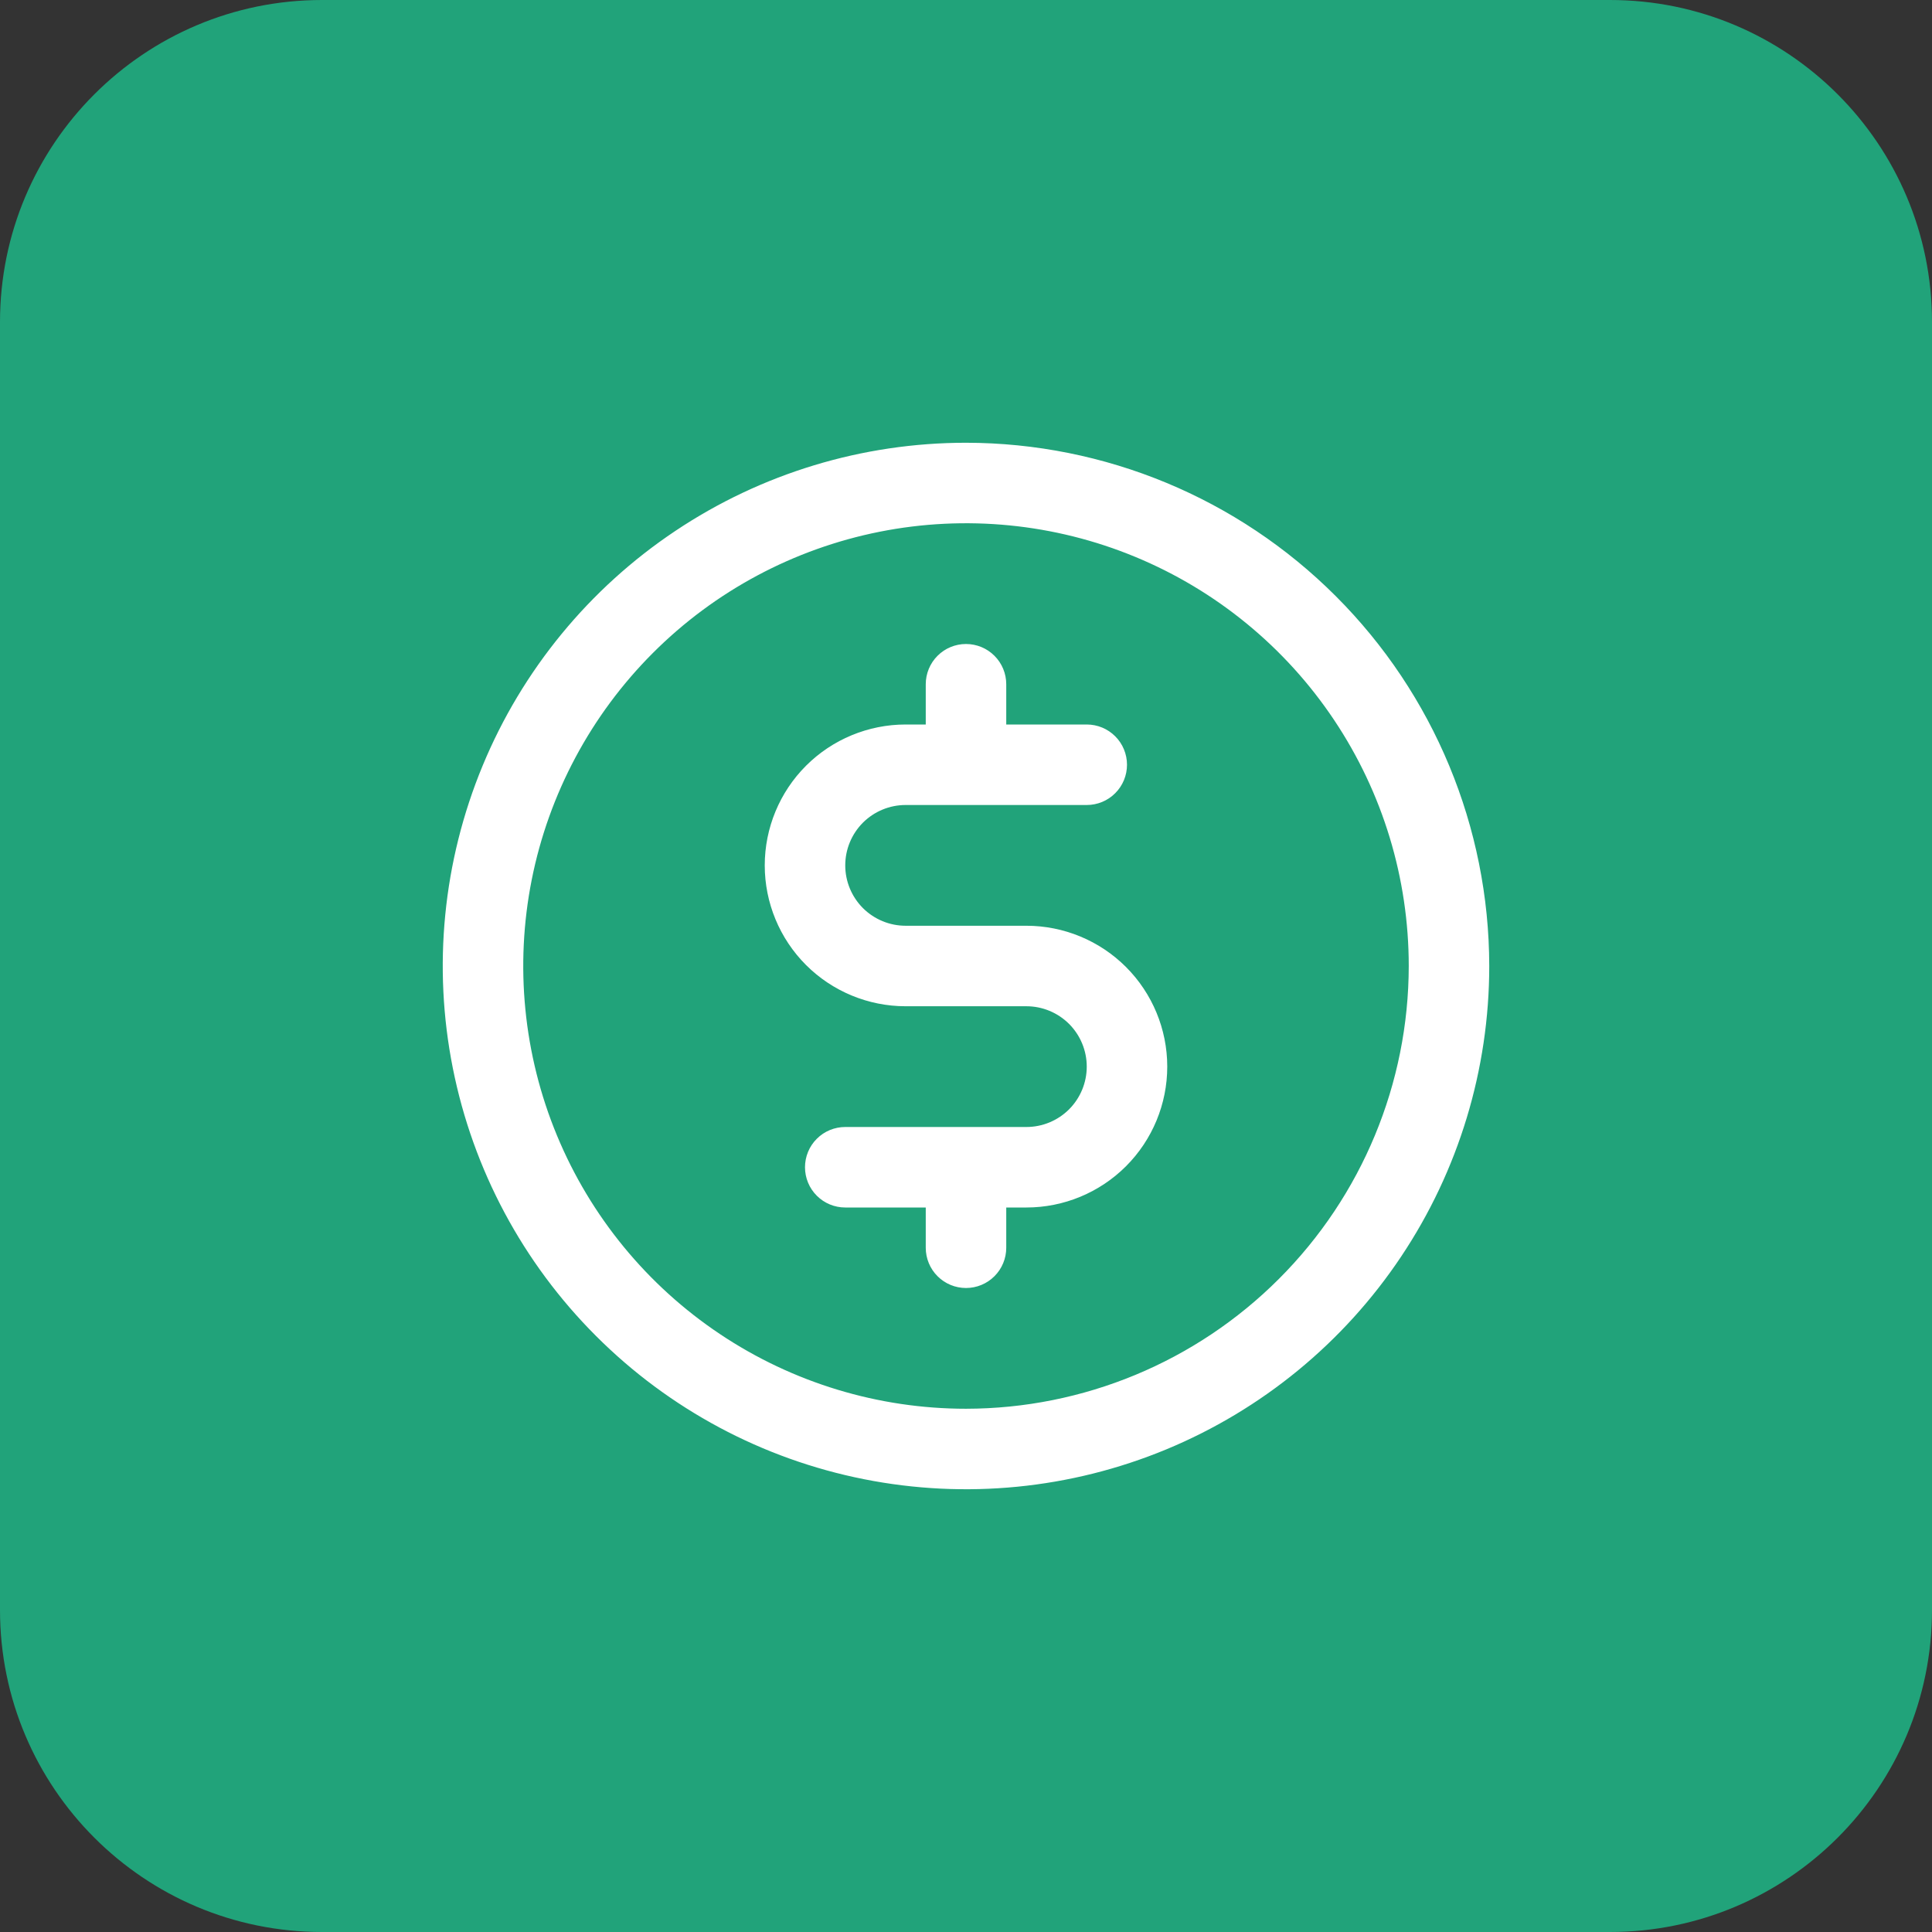
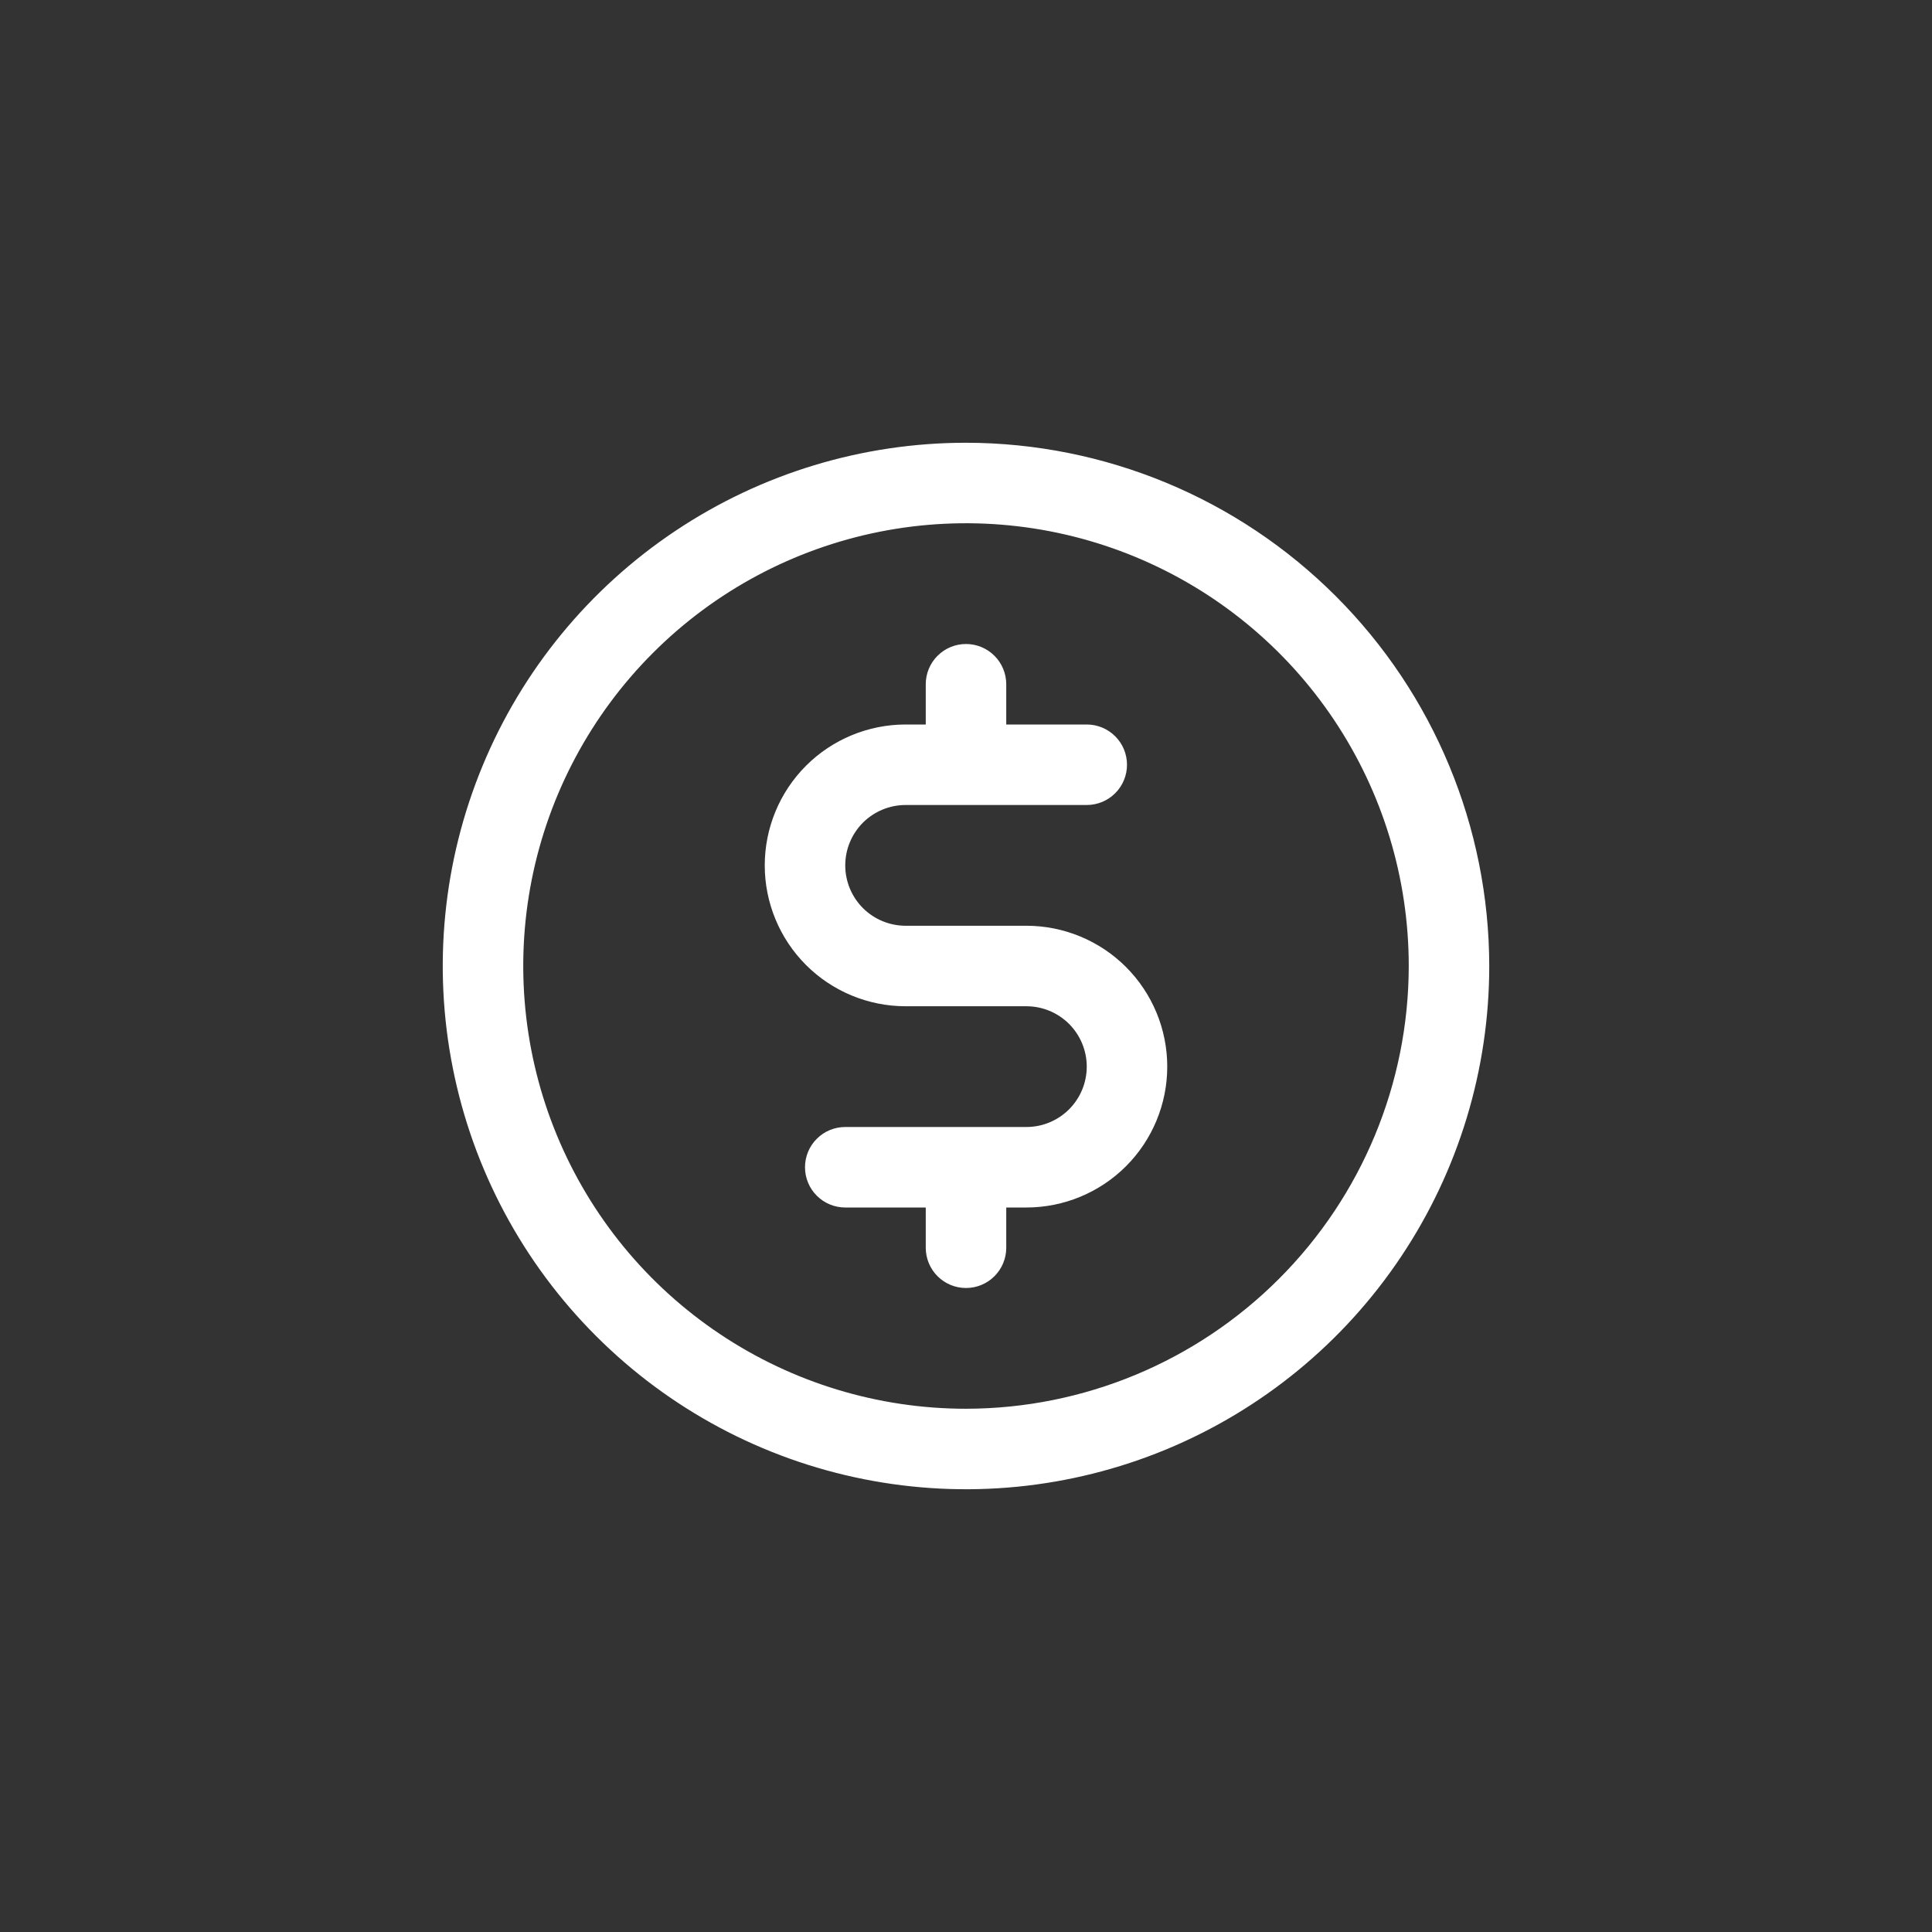
<svg xmlns="http://www.w3.org/2000/svg" width="48" height="48" viewBox="0 0 48 48" fill="none">
  <rect x="0" y="0" width="48" height="48" fill="#333333" stroke="none" />
-   <path d="M0 8C0 3.582 3.582 0 8 0H40C44.418 0 48 3.582 48 8V40C48 44.418 44.418 48 40 48H8C3.582 48 0 44.418 0 40V8Z" fill="#21A37A" />
  <path d="M24 11C21.429 11 18.915 11.762 16.778 13.191C14.64 14.619 12.973 16.65 11.99 19.025C11.006 21.401 10.748 24.014 11.25 26.536C11.751 29.058 12.989 31.374 14.808 33.192C16.626 35.011 18.942 36.249 21.464 36.75C23.986 37.252 26.599 36.994 28.975 36.01C31.35 35.026 33.381 33.36 34.809 31.222C36.238 29.085 37 26.571 37 24C36.996 20.553 35.626 17.249 33.188 14.812C30.751 12.374 27.447 11.004 24 11ZM24 35C21.824 35 19.698 34.355 17.889 33.146C16.08 31.938 14.67 30.22 13.837 28.209C13.005 26.2 12.787 23.988 13.211 21.854C13.636 19.72 14.684 17.76 16.222 16.222C17.76 14.683 19.72 13.636 21.854 13.211C23.988 12.787 26.2 13.005 28.209 13.837C30.22 14.67 31.938 16.08 33.146 17.889C34.355 19.698 35 21.824 35 24C34.997 26.916 33.837 29.712 31.774 31.774C29.712 33.837 26.916 34.997 24 35ZM29 26.5C29 27.428 28.631 28.319 27.975 28.975C27.319 29.631 26.428 30 25.5 30H25V31C25 31.265 24.895 31.52 24.707 31.707C24.52 31.895 24.265 32 24 32C23.735 32 23.48 31.895 23.293 31.707C23.105 31.52 23 31.265 23 31V30H21C20.735 30 20.48 29.895 20.293 29.707C20.105 29.52 20 29.265 20 29C20 28.735 20.105 28.48 20.293 28.293C20.48 28.105 20.735 28 21 28H25.5C25.898 28 26.279 27.842 26.561 27.561C26.842 27.279 27 26.898 27 26.5C27 26.102 26.842 25.721 26.561 25.439C26.279 25.158 25.898 25 25.5 25H22.5C21.572 25 20.681 24.631 20.025 23.975C19.369 23.319 19 22.428 19 21.5C19 20.572 19.369 19.681 20.025 19.025C20.681 18.369 21.572 18 22.5 18H23V17C23 16.735 23.105 16.48 23.293 16.293C23.48 16.105 23.735 16 24 16C24.265 16 24.52 16.105 24.707 16.293C24.895 16.48 25 16.735 25 17V18H27C27.265 18 27.52 18.105 27.707 18.293C27.895 18.48 28 18.735 28 19C28 19.265 27.895 19.52 27.707 19.707C27.52 19.895 27.265 20 27 20H22.5C22.102 20 21.721 20.158 21.439 20.439C21.158 20.721 21 21.102 21 21.5C21 21.898 21.158 22.279 21.439 22.561C21.721 22.842 22.102 23 22.5 23H25.5C26.428 23 27.319 23.369 27.975 24.025C28.631 24.681 29 25.572 29 26.5Z" fill="white" />
</svg>